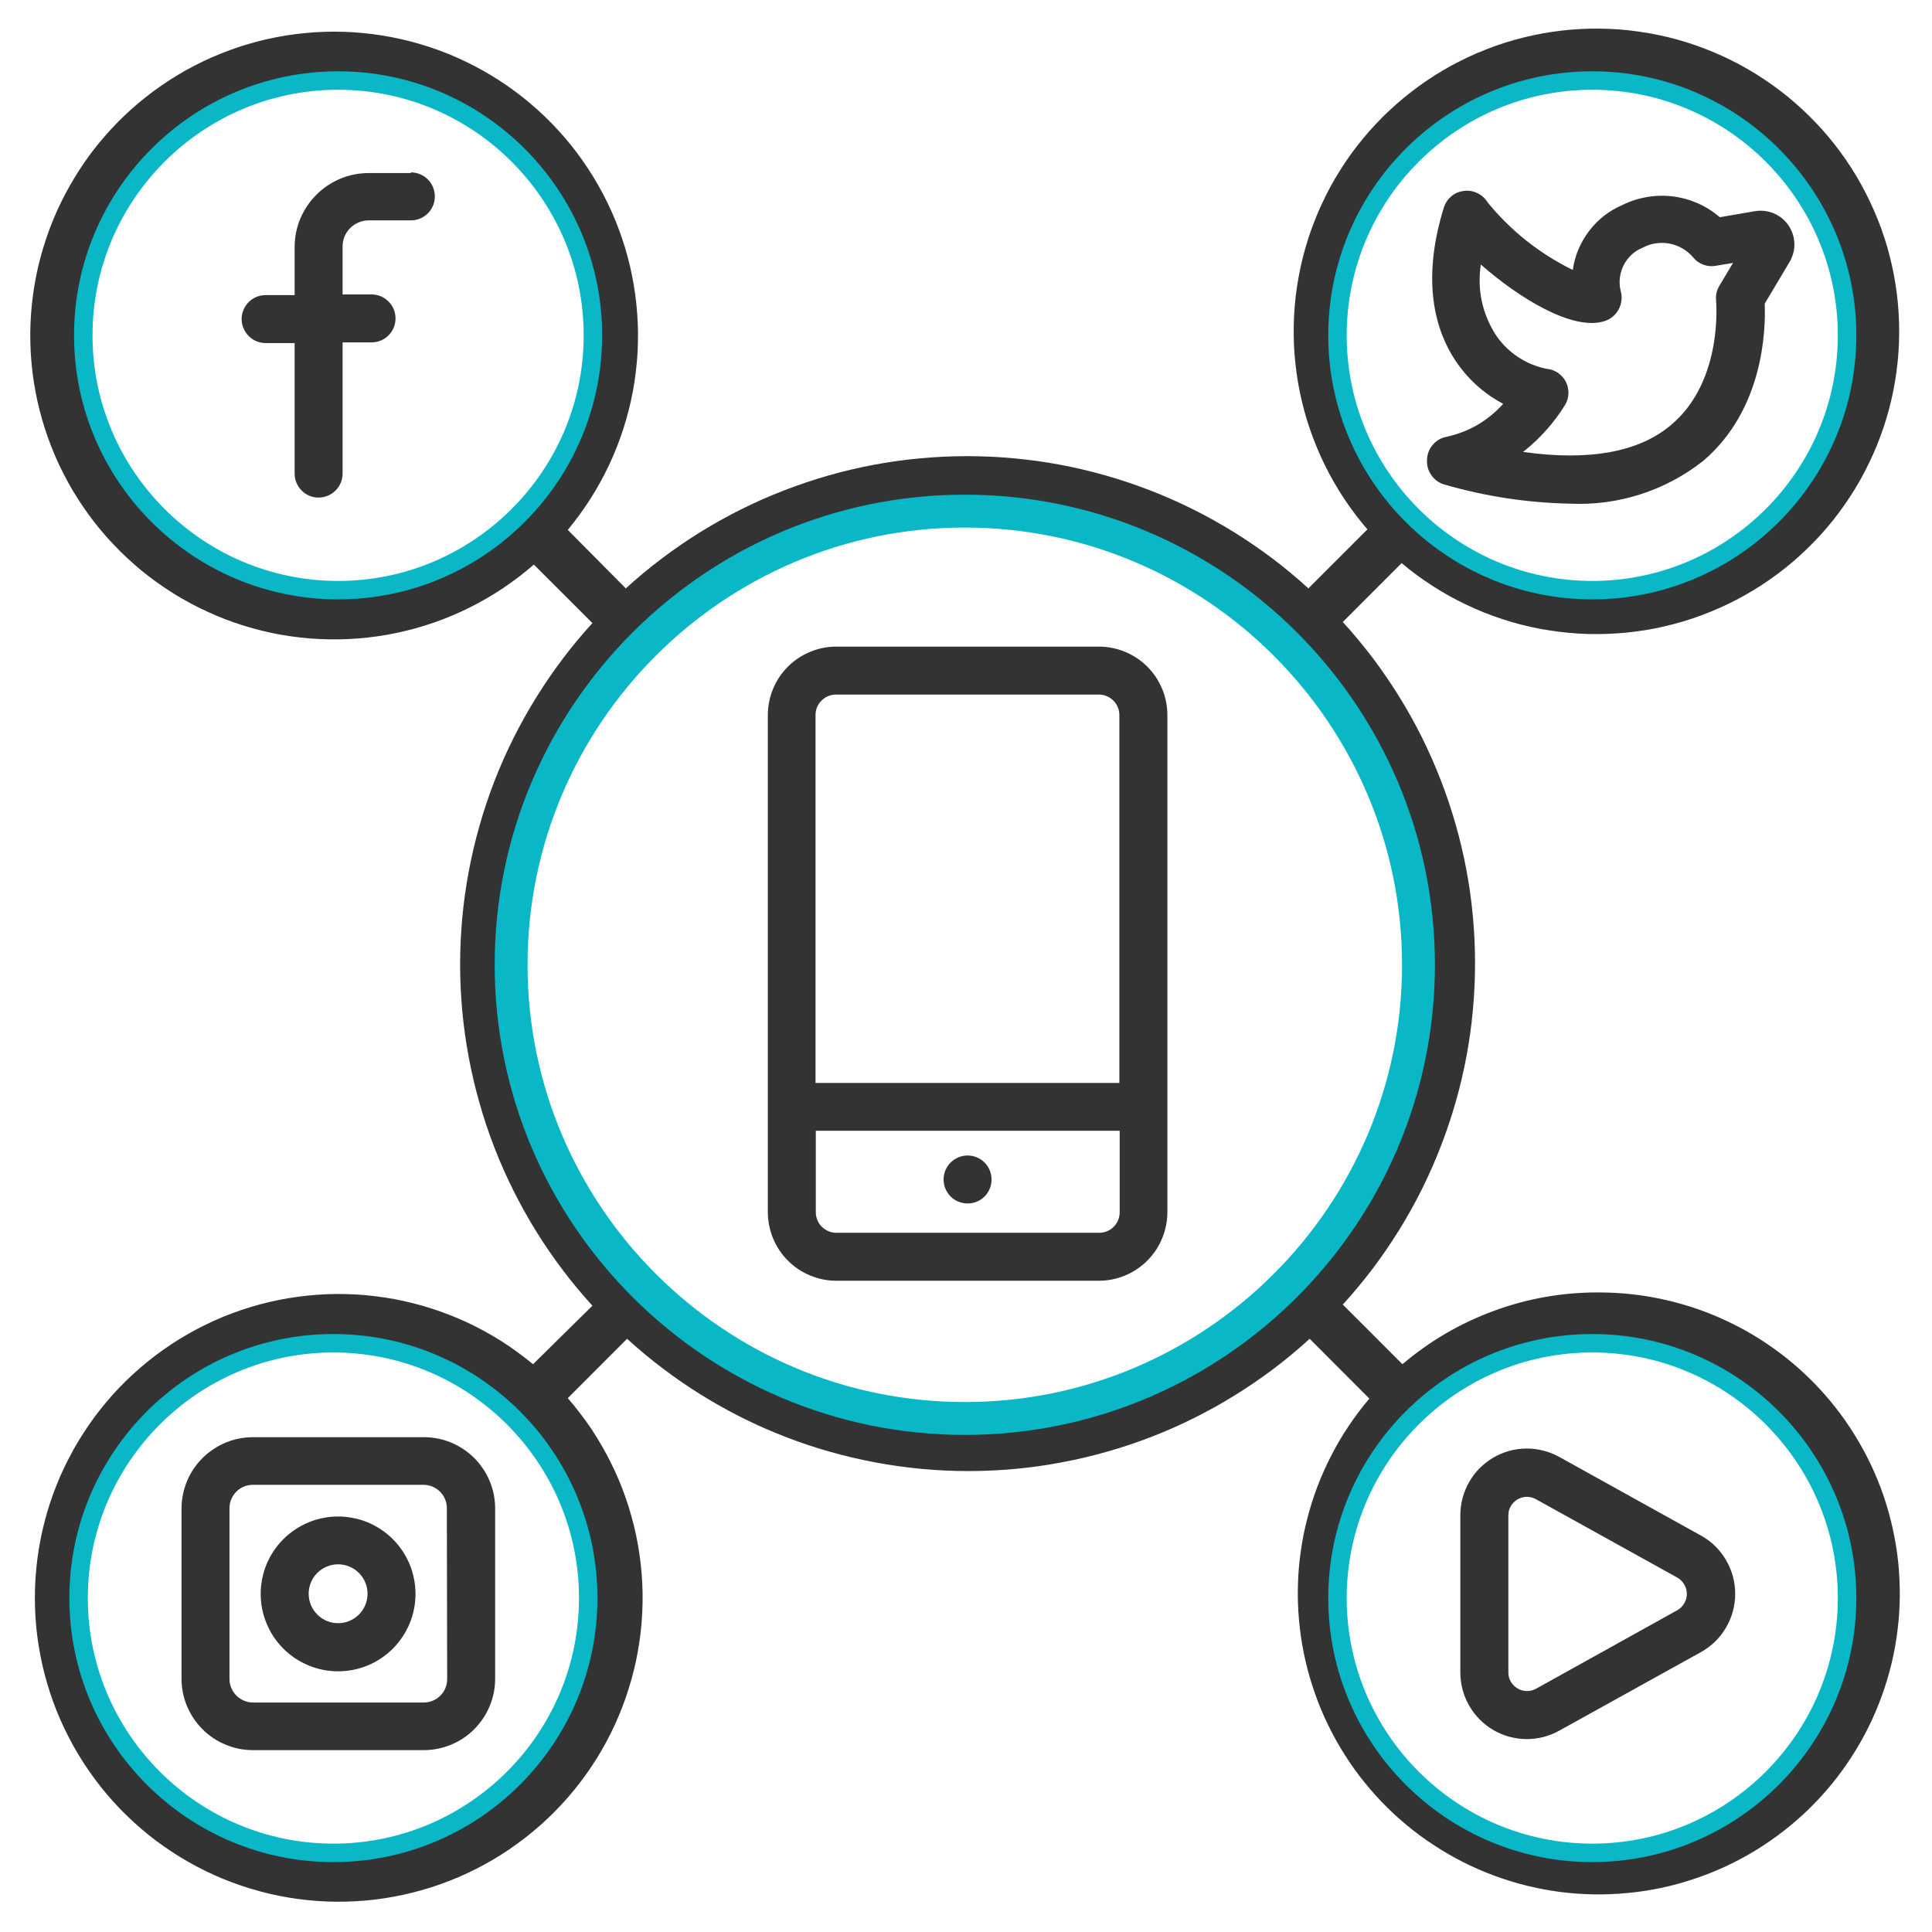
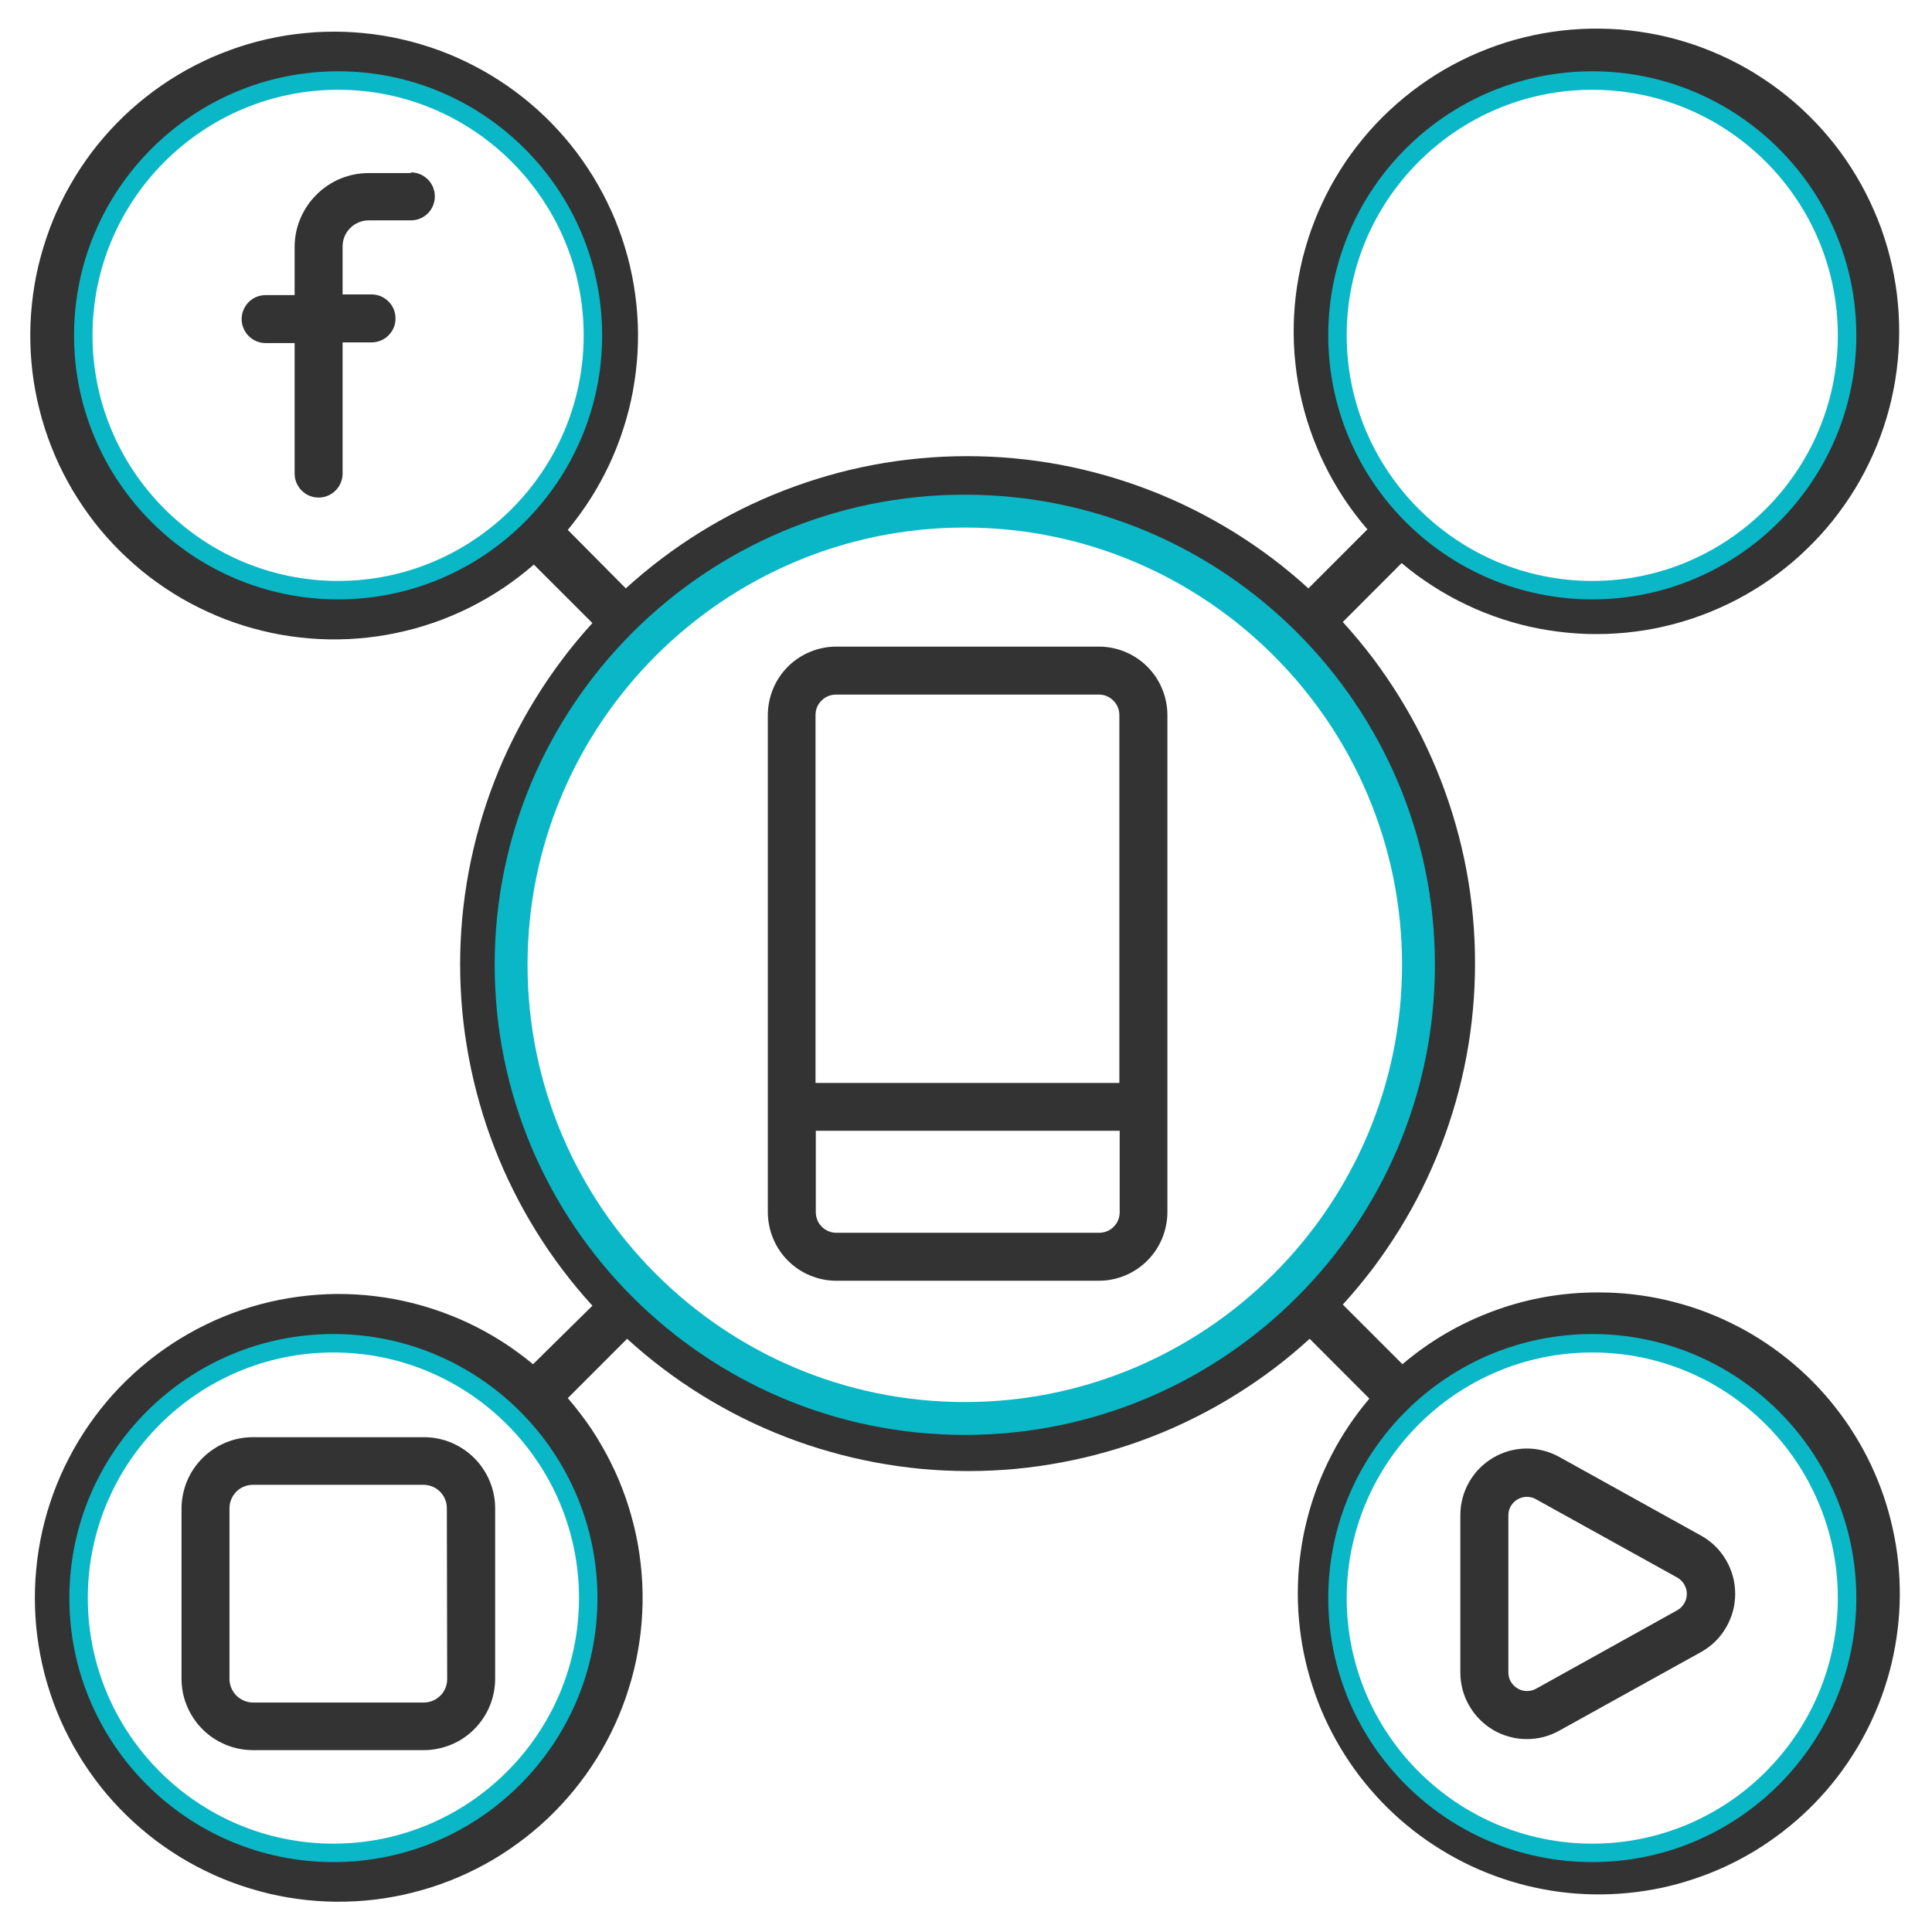
<svg xmlns="http://www.w3.org/2000/svg" width="150" zoomAndPan="magnify" viewBox="0 0 112.5 112.5" height="150" preserveAspectRatio="xMidYMid meet" version="1.0">
  <defs>
    <clipPath id="ebe6feca2d">
      <path d="M 28.805 28.805 L 83.555 28.805 L 83.555 83.555 L 28.805 83.555 Z M 28.805 28.805 " clip-rule="nonzero" />
    </clipPath>
    <clipPath id="e64fada8c5">
      <path d="M 4.312 4.152 L 35.062 4.152 L 35.062 34.902 L 4.312 34.902 Z M 4.312 4.152 " clip-rule="nonzero" />
    </clipPath>
    <clipPath id="d09e30ef32">
      <path d="M 77.344 4.152 L 108.094 4.152 L 108.094 34.902 L 77.344 34.902 Z M 77.344 4.152 " clip-rule="nonzero" />
    </clipPath>
    <clipPath id="b49926e751">
      <path d="M 77.344 77.68 L 108.094 77.68 L 108.094 108.43 L 77.344 108.43 Z M 77.344 77.68 " clip-rule="nonzero" />
    </clipPath>
    <clipPath id="4ed1289e12">
      <path d="M 4.039 77.68 L 34.789 77.68 L 34.789 108.43 L 4.039 108.43 Z M 4.039 77.68 " clip-rule="nonzero" />
    </clipPath>
  </defs>
  <path fill="#333333" d="M 93.035 75.258 C 90.953 75.258 88.934 75.613 86.977 76.336 C 85.023 77.055 83.25 78.09 81.664 79.438 L 78.191 75.965 C 78.805 75.293 79.383 74.594 79.934 73.871 C 80.48 73.145 80.992 72.395 81.473 71.621 C 81.953 70.848 82.395 70.055 82.801 69.242 C 83.203 68.426 83.57 67.598 83.898 66.75 C 84.227 65.902 84.516 65.039 84.766 64.164 C 85.016 63.289 85.223 62.406 85.391 61.512 C 85.559 60.617 85.684 59.719 85.766 58.812 C 85.852 57.91 85.891 57 85.891 56.09 C 85.891 55.184 85.852 54.273 85.766 53.371 C 85.684 52.465 85.559 51.566 85.391 50.672 C 85.223 49.777 85.016 48.895 84.766 48.02 C 84.516 47.145 84.227 46.281 83.898 45.434 C 83.57 44.586 83.203 43.758 82.801 42.941 C 82.395 42.129 81.953 41.336 81.473 40.562 C 80.992 39.789 80.48 39.039 79.934 38.312 C 79.383 37.59 78.805 36.891 78.191 36.219 L 81.617 32.789 C 81.906 33.031 82.199 33.266 82.5 33.488 C 82.805 33.707 83.113 33.922 83.43 34.125 C 83.742 34.328 84.066 34.52 84.395 34.703 C 84.719 34.883 85.055 35.055 85.391 35.215 C 85.73 35.379 86.074 35.527 86.422 35.668 C 86.77 35.805 87.125 35.934 87.48 36.051 C 87.836 36.168 88.195 36.273 88.559 36.367 C 88.922 36.461 89.289 36.543 89.656 36.613 C 90.023 36.68 90.395 36.738 90.766 36.785 C 91.141 36.832 91.512 36.867 91.887 36.891 C 92.262 36.914 92.637 36.926 93.012 36.922 C 93.387 36.922 93.762 36.91 94.133 36.883 C 94.508 36.859 94.883 36.824 95.254 36.773 C 95.625 36.727 95.996 36.664 96.363 36.594 C 96.73 36.52 97.098 36.438 97.461 36.34 C 97.82 36.246 98.18 36.137 98.535 36.02 C 98.891 35.898 99.242 35.77 99.59 35.629 C 99.938 35.488 100.281 35.336 100.621 35.172 C 100.957 35.012 101.289 34.836 101.617 34.652 C 101.941 34.469 102.262 34.273 102.578 34.07 C 102.891 33.863 103.199 33.652 103.5 33.426 C 103.801 33.203 104.094 32.969 104.379 32.727 C 104.664 32.484 104.941 32.23 105.211 31.969 C 105.48 31.711 105.742 31.441 105.996 31.164 C 106.25 30.887 106.492 30.602 106.727 30.309 C 106.961 30.016 107.184 29.715 107.398 29.41 C 107.613 29.102 107.82 28.789 108.016 28.469 C 108.211 28.148 108.395 27.82 108.57 27.488 C 108.742 27.156 108.906 26.82 109.059 26.477 C 109.215 26.133 109.355 25.789 109.484 25.438 C 109.617 25.086 109.734 24.73 109.844 24.371 C 109.953 24.012 110.047 23.648 110.133 23.285 C 110.219 22.918 110.289 22.551 110.352 22.18 C 110.414 21.812 110.461 21.438 110.5 21.066 C 110.539 20.691 110.562 20.32 110.578 19.945 C 110.59 19.57 110.594 19.195 110.582 18.82 C 110.574 18.445 110.551 18.07 110.516 17.695 C 110.484 17.324 110.438 16.953 110.379 16.582 C 110.32 16.211 110.254 15.844 110.172 15.477 C 110.09 15.109 109.996 14.746 109.895 14.387 C 109.789 14.027 109.672 13.672 109.547 13.316 C 109.418 12.965 109.281 12.617 109.129 12.273 C 108.98 11.93 108.82 11.59 108.648 11.254 C 108.48 10.922 108.297 10.594 108.105 10.273 C 107.914 9.949 107.711 9.633 107.5 9.324 C 107.289 9.016 107.066 8.715 106.836 8.418 C 106.602 8.121 106.363 7.836 106.113 7.555 C 105.863 7.277 105.605 7.004 105.336 6.742 C 105.07 6.477 104.797 6.223 104.512 5.977 C 104.23 5.73 103.938 5.496 103.641 5.27 C 103.34 5.039 103.035 4.824 102.723 4.617 C 102.41 4.406 102.094 4.211 101.77 4.023 C 101.445 3.836 101.113 3.66 100.777 3.492 C 100.441 3.328 100.102 3.172 99.754 3.027 C 99.406 2.883 99.059 2.75 98.703 2.625 C 98.348 2.504 97.988 2.395 97.629 2.293 C 97.266 2.195 96.902 2.105 96.535 2.031 C 96.168 1.957 95.797 1.891 95.426 1.84 C 95.055 1.785 94.684 1.746 94.309 1.715 C 93.934 1.688 93.562 1.672 93.188 1.668 C 92.812 1.66 92.438 1.668 92.062 1.688 C 91.688 1.707 91.312 1.738 90.941 1.781 C 90.57 1.824 90.199 1.879 89.828 1.945 C 89.461 2.012 89.094 2.09 88.73 2.18 C 88.363 2.27 88.004 2.371 87.648 2.484 C 87.289 2.598 86.938 2.723 86.586 2.859 C 86.234 2.992 85.891 3.141 85.551 3.297 C 85.211 3.457 84.875 3.625 84.547 3.801 C 84.215 3.98 83.895 4.172 83.574 4.371 C 83.258 4.57 82.949 4.781 82.645 5 C 82.34 5.219 82.043 5.449 81.754 5.688 C 81.465 5.926 81.184 6.172 80.91 6.43 C 80.633 6.684 80.371 6.949 80.113 7.223 C 79.855 7.496 79.609 7.777 79.371 8.066 C 79.129 8.355 78.902 8.652 78.68 8.957 C 78.461 9.258 78.25 9.57 78.051 9.887 C 77.852 10.203 77.66 10.527 77.48 10.855 C 77.301 11.188 77.133 11.52 76.977 11.859 C 76.816 12.199 76.668 12.547 76.535 12.895 C 76.398 13.242 76.273 13.598 76.16 13.953 C 76.047 14.312 75.945 14.672 75.852 15.035 C 75.762 15.402 75.684 15.766 75.617 16.137 C 75.551 16.504 75.492 16.875 75.449 17.25 C 75.406 17.621 75.375 17.992 75.355 18.367 C 75.336 18.742 75.328 19.117 75.332 19.492 C 75.336 19.867 75.352 20.242 75.379 20.617 C 75.41 20.988 75.449 21.363 75.5 21.734 C 75.551 22.105 75.617 22.477 75.691 22.844 C 75.766 23.211 75.855 23.574 75.953 23.938 C 76.051 24.297 76.16 24.656 76.285 25.012 C 76.406 25.367 76.539 25.715 76.684 26.062 C 76.824 26.41 76.98 26.75 77.148 27.086 C 77.312 27.422 77.488 27.754 77.676 28.078 C 77.863 28.402 78.059 28.723 78.266 29.035 C 78.473 29.348 78.691 29.652 78.918 29.953 C 79.145 30.25 79.379 30.543 79.625 30.824 L 76.188 34.262 C 75.516 33.648 74.82 33.07 74.094 32.52 C 73.367 31.973 72.617 31.461 71.844 30.98 C 71.07 30.504 70.277 30.059 69.465 29.656 C 68.652 29.25 67.82 28.883 66.973 28.555 C 66.125 28.227 65.262 27.938 64.387 27.688 C 63.516 27.438 62.629 27.23 61.734 27.062 C 60.844 26.895 59.941 26.77 59.039 26.688 C 58.133 26.602 57.223 26.562 56.316 26.562 C 55.406 26.562 54.5 26.602 53.594 26.688 C 52.688 26.77 51.789 26.895 50.895 27.062 C 50 27.23 49.117 27.438 48.242 27.688 C 47.367 27.938 46.508 28.227 45.66 28.555 C 44.809 28.883 43.98 29.25 43.164 29.656 C 42.352 30.059 41.559 30.504 40.785 30.98 C 40.012 31.461 39.262 31.973 38.539 32.52 C 37.812 33.07 37.113 33.648 36.441 34.262 L 33.062 30.855 C 33.301 30.562 33.531 30.27 33.754 29.965 C 33.977 29.66 34.188 29.348 34.391 29.031 C 34.59 28.715 34.785 28.391 34.965 28.059 C 35.145 27.73 35.316 27.395 35.477 27.055 C 35.637 26.715 35.785 26.367 35.922 26.02 C 36.059 25.668 36.188 25.312 36.301 24.953 C 36.418 24.598 36.52 24.234 36.613 23.871 C 36.707 23.504 36.785 23.137 36.855 22.77 C 36.922 22.398 36.98 22.027 37.023 21.652 C 37.07 21.277 37.102 20.902 37.125 20.527 C 37.145 20.152 37.152 19.777 37.152 19.398 C 37.148 19.023 37.133 18.648 37.105 18.273 C 37.078 17.898 37.039 17.523 36.988 17.148 C 36.938 16.777 36.875 16.406 36.801 16.039 C 36.727 15.668 36.641 15.301 36.543 14.938 C 36.445 14.574 36.336 14.215 36.215 13.859 C 36.094 13.504 35.961 13.152 35.82 12.801 C 35.676 12.453 35.523 12.113 35.355 11.773 C 35.191 11.434 35.016 11.102 34.828 10.777 C 34.645 10.449 34.445 10.129 34.238 9.812 C 34.031 9.5 33.816 9.191 33.59 8.891 C 33.363 8.59 33.129 8.297 32.883 8.012 C 32.637 7.727 32.383 7.449 32.121 7.18 C 31.859 6.91 31.586 6.648 31.309 6.398 C 31.027 6.145 30.738 5.902 30.445 5.668 C 30.148 5.434 29.848 5.211 29.539 4.996 C 29.23 4.781 28.914 4.578 28.59 4.383 C 28.27 4.191 27.941 4.004 27.605 3.832 C 27.273 3.66 26.934 3.496 26.59 3.344 C 26.246 3.191 25.895 3.051 25.543 2.922 C 25.188 2.793 24.832 2.676 24.473 2.57 C 24.109 2.461 23.746 2.367 23.379 2.285 C 23.012 2.199 22.645 2.129 22.27 2.07 C 21.898 2.008 21.527 1.961 21.152 1.926 C 20.777 1.891 20.402 1.863 20.027 1.852 C 19.648 1.84 19.273 1.84 18.898 1.852 C 18.52 1.863 18.145 1.887 17.77 1.926 C 17.398 1.961 17.023 2.008 16.652 2.066 C 16.281 2.129 15.91 2.199 15.543 2.281 C 15.176 2.363 14.812 2.461 14.453 2.566 C 14.09 2.672 13.734 2.789 13.379 2.922 C 13.027 3.051 12.68 3.191 12.332 3.34 C 11.988 3.492 11.648 3.656 11.316 3.828 C 10.98 4 10.652 4.184 10.332 4.379 C 10.008 4.574 9.691 4.777 9.383 4.992 C 9.074 5.207 8.77 5.43 8.477 5.664 C 8.18 5.898 7.895 6.141 7.613 6.391 C 7.336 6.645 7.062 6.902 6.801 7.172 C 6.539 7.441 6.281 7.719 6.039 8.004 C 5.793 8.289 5.555 8.582 5.328 8.883 C 5.102 9.184 4.887 9.492 4.68 9.805 C 4.473 10.121 4.277 10.441 4.09 10.77 C 3.902 11.094 3.727 11.426 3.562 11.766 C 3.395 12.102 3.242 12.445 3.098 12.793 C 2.953 13.141 2.824 13.496 2.703 13.852 C 2.582 14.207 2.473 14.566 2.375 14.93 C 2.273 15.293 2.188 15.66 2.113 16.027 C 2.039 16.398 1.977 16.77 1.926 17.141 C 1.875 17.516 1.836 17.887 1.809 18.262 C 1.781 18.641 1.766 19.016 1.762 19.391 C 1.762 19.766 1.77 20.145 1.789 20.52 C 1.812 20.895 1.844 21.27 1.887 21.645 C 1.934 22.016 1.988 22.391 2.059 22.758 C 2.125 23.129 2.207 23.496 2.301 23.863 C 2.391 24.227 2.496 24.59 2.609 24.945 C 2.723 25.305 2.852 25.66 2.988 26.008 C 3.125 26.359 3.273 26.703 3.434 27.047 C 3.594 27.387 3.766 27.723 3.945 28.051 C 4.125 28.383 4.316 28.707 4.52 29.023 C 4.723 29.34 4.934 29.652 5.156 29.957 C 5.375 30.262 5.605 30.559 5.848 30.848 C 6.09 31.137 6.336 31.418 6.598 31.691 C 6.855 31.965 7.121 32.23 7.398 32.484 C 7.672 32.742 7.957 32.988 8.246 33.23 C 8.539 33.469 8.836 33.695 9.141 33.914 C 9.449 34.133 9.762 34.344 10.078 34.543 C 10.398 34.742 10.723 34.934 11.055 35.109 C 11.387 35.289 11.723 35.457 12.066 35.613 C 12.406 35.773 12.754 35.918 13.105 36.055 C 13.457 36.188 13.812 36.312 14.172 36.426 C 14.531 36.535 14.891 36.637 15.258 36.727 C 15.621 36.816 15.992 36.895 16.363 36.961 C 16.73 37.027 17.105 37.078 17.477 37.121 C 17.852 37.164 18.227 37.195 18.602 37.211 C 18.98 37.23 19.355 37.238 19.73 37.23 C 20.109 37.227 20.484 37.207 20.859 37.176 C 21.234 37.148 21.609 37.105 21.98 37.051 C 22.352 37 22.723 36.934 23.09 36.855 C 23.461 36.777 23.824 36.688 24.188 36.59 C 24.551 36.488 24.91 36.375 25.266 36.254 C 25.621 36.129 25.973 35.996 26.32 35.848 C 26.664 35.703 27.008 35.547 27.344 35.379 C 27.68 35.211 28.012 35.031 28.336 34.844 C 28.664 34.652 28.984 34.453 29.297 34.246 C 29.609 34.035 29.914 33.816 30.211 33.59 C 30.512 33.359 30.805 33.121 31.086 32.875 L 34.496 36.281 C 33.883 36.953 33.301 37.652 32.754 38.379 C 32.207 39.105 31.691 39.855 31.215 40.629 C 30.734 41.398 30.293 42.195 29.887 43.008 C 29.48 43.82 29.113 44.652 28.785 45.5 C 28.457 46.348 28.168 47.211 27.922 48.082 C 27.672 48.957 27.465 49.844 27.297 50.734 C 27.129 51.629 27.004 52.531 26.918 53.434 C 26.836 54.34 26.793 55.246 26.793 56.156 C 26.793 57.066 26.836 57.973 26.918 58.879 C 27.004 59.785 27.129 60.684 27.297 61.578 C 27.465 62.473 27.672 63.355 27.922 64.23 C 28.168 65.105 28.457 65.965 28.785 66.812 C 29.113 67.66 29.48 68.492 29.887 69.305 C 30.293 70.121 30.734 70.914 31.215 71.688 C 31.691 72.461 32.207 73.211 32.754 73.934 C 33.301 74.66 33.883 75.359 34.496 76.031 L 31.039 79.438 C 30.75 79.199 30.453 78.969 30.148 78.746 C 29.848 78.523 29.535 78.312 29.219 78.109 C 28.898 77.91 28.574 77.715 28.246 77.535 C 27.918 77.355 27.582 77.184 27.242 77.023 C 26.898 76.863 26.555 76.715 26.203 76.578 C 25.855 76.441 25.5 76.312 25.141 76.199 C 24.781 76.082 24.422 75.98 24.055 75.887 C 23.691 75.793 23.324 75.715 22.953 75.645 C 22.586 75.578 22.211 75.52 21.84 75.477 C 21.465 75.43 21.09 75.398 20.715 75.375 C 20.34 75.355 19.961 75.348 19.586 75.348 C 19.211 75.352 18.836 75.367 18.457 75.395 C 18.082 75.422 17.711 75.461 17.336 75.512 C 16.965 75.562 16.594 75.625 16.223 75.699 C 15.855 75.773 15.488 75.859 15.125 75.957 C 14.762 76.055 14.402 76.164 14.047 76.285 C 13.688 76.406 13.336 76.539 12.988 76.68 C 12.641 76.824 12.297 76.977 11.961 77.145 C 11.621 77.309 11.289 77.484 10.961 77.672 C 10.637 77.855 10.312 78.055 10 78.262 C 9.684 78.469 9.379 78.684 9.078 78.91 C 8.777 79.137 8.484 79.371 8.199 79.617 C 7.914 79.863 7.637 80.117 7.367 80.379 C 7.098 80.641 6.836 80.914 6.582 81.191 C 6.332 81.473 6.09 81.758 5.855 82.055 C 5.621 82.352 5.398 82.652 5.184 82.961 C 4.969 83.27 4.766 83.586 4.57 83.91 C 4.375 84.23 4.191 84.559 4.02 84.895 C 3.844 85.227 3.684 85.566 3.531 85.91 C 3.379 86.254 3.238 86.605 3.109 86.957 C 2.98 87.312 2.863 87.668 2.754 88.027 C 2.648 88.391 2.555 88.754 2.469 89.121 C 2.387 89.488 2.316 89.855 2.254 90.23 C 2.195 90.602 2.148 90.973 2.113 91.348 C 2.074 91.723 2.051 92.098 2.039 92.473 C 2.027 92.852 2.027 93.227 2.039 93.602 C 2.051 93.98 2.074 94.355 2.109 94.73 C 2.145 95.102 2.195 95.477 2.254 95.848 C 2.312 96.219 2.387 96.59 2.469 96.957 C 2.551 97.324 2.645 97.688 2.754 98.047 C 2.859 98.41 2.977 98.766 3.105 99.121 C 3.234 99.473 3.375 99.82 3.527 100.168 C 3.68 100.512 3.84 100.852 4.016 101.184 C 4.188 101.52 4.371 101.848 4.566 102.168 C 4.758 102.492 4.965 102.809 5.18 103.117 C 5.391 103.426 5.617 103.73 5.848 104.023 C 6.082 104.32 6.324 104.605 6.578 104.887 C 6.828 105.164 7.09 105.438 7.359 105.699 C 7.629 105.961 7.906 106.219 8.191 106.461 C 8.477 106.707 8.77 106.945 9.07 107.172 C 9.371 107.398 9.68 107.613 9.992 107.82 C 10.305 108.027 10.629 108.223 10.953 108.41 C 11.281 108.598 11.613 108.773 11.953 108.938 C 12.289 109.105 12.633 109.258 12.98 109.402 C 13.328 109.547 13.68 109.676 14.035 109.797 C 14.395 109.918 14.754 110.027 15.117 110.125 C 15.48 110.227 15.848 110.312 16.215 110.387 C 16.582 110.461 16.953 110.523 17.328 110.574 C 17.699 110.625 18.074 110.664 18.449 110.691 C 18.824 110.719 19.199 110.734 19.578 110.738 C 19.953 110.738 20.328 110.73 20.707 110.711 C 21.082 110.688 21.457 110.656 21.828 110.613 C 22.203 110.566 22.574 110.512 22.945 110.441 C 23.316 110.375 23.684 110.293 24.047 110.199 C 24.414 110.109 24.773 110.004 25.133 109.891 C 25.492 109.777 25.844 109.648 26.195 109.512 C 26.547 109.375 26.891 109.227 27.23 109.066 C 27.574 108.906 27.91 108.734 28.238 108.555 C 28.566 108.375 28.891 108.184 29.211 107.98 C 29.527 107.777 29.84 107.566 30.141 107.344 C 30.445 107.125 30.742 106.895 31.031 106.652 C 31.324 106.41 31.605 106.164 31.879 105.902 C 32.152 105.645 32.414 105.379 32.672 105.102 C 32.93 104.828 33.176 104.543 33.414 104.254 C 33.652 103.961 33.883 103.664 34.102 103.359 C 34.32 103.051 34.531 102.738 34.73 102.422 C 34.93 102.102 35.117 101.777 35.297 101.445 C 35.477 101.113 35.645 100.777 35.801 100.434 C 35.957 100.094 36.105 99.746 36.238 99.395 C 36.375 99.043 36.5 98.688 36.609 98.328 C 36.723 97.969 36.824 97.609 36.914 97.242 C 37.004 96.879 37.082 96.508 37.145 96.137 C 37.211 95.77 37.266 95.395 37.309 95.023 C 37.352 94.648 37.379 94.273 37.398 93.898 C 37.418 93.52 37.422 93.145 37.418 92.77 C 37.41 92.391 37.395 92.016 37.363 91.641 C 37.332 91.266 37.293 90.891 37.238 90.52 C 37.184 90.148 37.121 89.777 37.043 89.41 C 36.965 89.039 36.875 88.676 36.773 88.312 C 36.676 87.949 36.562 87.59 36.438 87.234 C 36.316 86.879 36.18 86.527 36.035 86.18 C 35.891 85.836 35.73 85.492 35.562 85.156 C 35.395 84.82 35.219 84.488 35.027 84.164 C 34.84 83.836 34.641 83.516 34.434 83.203 C 34.223 82.891 34.004 82.586 33.773 82.289 C 33.547 81.988 33.309 81.695 33.062 81.414 L 36.516 77.957 C 37.188 78.57 37.887 79.152 38.613 79.699 C 39.336 80.246 40.086 80.762 40.859 81.238 C 41.633 81.719 42.426 82.16 43.238 82.566 C 44.055 82.973 44.887 83.34 45.734 83.668 C 46.582 83.996 47.441 84.285 48.316 84.531 C 49.191 84.781 50.074 84.988 50.969 85.156 C 51.863 85.324 52.762 85.449 53.668 85.535 C 54.574 85.617 55.48 85.66 56.391 85.66 C 57.301 85.66 58.207 85.617 59.113 85.535 C 60.016 85.449 60.918 85.324 61.809 85.156 C 62.703 84.988 63.59 84.781 64.465 84.531 C 65.336 84.285 66.199 83.996 67.047 83.668 C 67.895 83.34 68.727 82.973 69.539 82.566 C 70.352 82.16 71.148 81.719 71.918 81.238 C 72.691 80.762 73.441 80.246 74.168 79.699 C 74.895 79.152 75.59 78.57 76.262 77.957 L 79.738 81.441 C 79.309 81.945 78.914 82.469 78.543 83.02 C 78.176 83.566 77.84 84.133 77.539 84.719 C 77.234 85.305 76.965 85.906 76.727 86.523 C 76.492 87.141 76.293 87.766 76.129 88.406 C 75.961 89.047 75.832 89.691 75.742 90.348 C 75.648 91 75.594 91.656 75.578 92.316 C 75.559 92.977 75.578 93.633 75.637 94.293 C 75.695 94.949 75.785 95.602 75.918 96.25 C 76.047 96.895 76.215 97.535 76.418 98.16 C 76.621 98.789 76.855 99.406 77.129 100.008 C 77.402 100.609 77.707 101.191 78.043 101.758 C 78.383 102.324 78.75 102.871 79.148 103.398 C 79.551 103.922 79.977 104.422 80.434 104.902 C 80.891 105.379 81.371 105.828 81.879 106.25 C 82.387 106.672 82.914 107.066 83.469 107.426 C 84.02 107.789 84.59 108.121 85.176 108.418 C 85.766 108.719 86.371 108.98 86.988 109.211 C 87.605 109.441 88.238 109.637 88.879 109.797 C 89.52 109.953 90.164 110.078 90.82 110.164 C 91.473 110.25 92.133 110.297 92.793 110.309 C 93.453 110.32 94.109 110.293 94.766 110.23 C 95.426 110.168 96.074 110.07 96.723 109.934 C 97.367 109.797 98.004 109.625 98.629 109.414 C 99.254 109.207 99.867 108.965 100.469 108.688 C 101.066 108.41 101.648 108.098 102.211 107.758 C 102.773 107.414 103.316 107.039 103.84 106.633 C 104.359 106.23 104.859 105.797 105.332 105.336 C 105.805 104.875 106.25 104.391 106.668 103.879 C 107.086 103.367 107.473 102.836 107.828 102.281 C 108.188 101.727 108.512 101.152 108.805 100.562 C 109.098 99.969 109.355 99.363 109.582 98.742 C 109.805 98.121 109.996 97.492 110.148 96.848 C 110.301 96.207 110.418 95.559 110.496 94.902 C 110.578 94.246 110.621 93.59 110.625 92.93 C 110.629 92.27 110.598 91.613 110.531 90.957 C 110.461 90.301 110.355 89.648 110.211 89.004 C 110.07 88.359 109.891 87.727 109.68 87.102 C 109.465 86.477 109.215 85.867 108.934 85.27 C 108.648 84.672 108.332 84.094 107.984 83.535 C 107.637 82.973 107.258 82.434 106.848 81.918 C 106.441 81.398 106.004 80.906 105.539 80.438 C 105.074 79.969 104.582 79.527 104.066 79.113 C 103.555 78.703 103.016 78.32 102.457 77.965 C 101.902 77.613 101.324 77.293 100.73 77.008 C 100.137 76.719 99.527 76.465 98.906 76.246 C 98.281 76.027 97.648 75.848 97.004 75.699 C 96.363 75.551 95.711 75.441 95.055 75.367 C 94.402 75.293 93.742 75.258 93.082 75.258 Z M 93.035 4.75 C 94.004 4.75 94.965 4.844 95.918 5.031 C 96.867 5.219 97.789 5.5 98.688 5.871 C 99.582 6.242 100.434 6.695 101.238 7.234 C 102.047 7.77 102.793 8.383 103.477 9.066 C 104.164 9.754 104.777 10.496 105.316 11.305 C 105.852 12.109 106.309 12.961 106.68 13.855 C 107.051 14.75 107.332 15.672 107.52 16.625 C 107.711 17.574 107.805 18.535 107.805 19.504 C 107.809 20.473 107.711 21.434 107.523 22.383 C 107.336 23.336 107.055 24.258 106.684 25.156 C 106.312 26.051 105.859 26.902 105.32 27.707 C 104.781 28.512 104.172 29.258 103.484 29.945 C 102.801 30.629 102.055 31.242 101.25 31.781 C 100.445 32.32 99.594 32.773 98.699 33.145 C 97.801 33.52 96.879 33.797 95.93 33.988 C 94.977 34.176 94.02 34.27 93.047 34.273 C 92.078 34.273 91.117 34.176 90.168 33.988 C 89.219 33.801 88.293 33.52 87.398 33.148 C 86.504 32.777 85.652 32.324 84.848 31.785 C 84.039 31.246 83.293 30.633 82.609 29.949 C 81.922 29.266 81.312 28.52 80.773 27.711 C 80.234 26.906 79.777 26.055 79.41 25.16 C 79.039 24.266 78.758 23.34 78.566 22.391 C 78.379 21.441 78.285 20.48 78.285 19.512 C 78.285 18.543 78.379 17.582 78.57 16.633 C 78.758 15.684 79.039 14.762 79.41 13.867 C 79.781 12.969 80.234 12.121 80.773 11.316 C 81.312 10.508 81.922 9.766 82.605 9.078 C 83.293 8.395 84.035 7.781 84.844 7.242 C 85.648 6.703 86.496 6.25 87.391 5.879 C 88.285 5.508 89.207 5.227 90.16 5.035 C 91.109 4.848 92.066 4.75 93.035 4.75 Z M 4.938 19.512 C 4.934 18.543 5.027 17.582 5.219 16.629 C 5.406 15.68 5.688 14.758 6.055 13.859 C 6.426 12.965 6.883 12.113 7.418 11.309 C 7.957 10.5 8.57 9.754 9.254 9.07 C 9.938 8.383 10.684 7.77 11.488 7.23 C 12.297 6.691 13.145 6.238 14.043 5.867 C 14.938 5.496 15.859 5.215 16.812 5.023 C 17.762 4.836 18.723 4.742 19.691 4.742 C 20.66 4.738 21.621 4.836 22.57 5.023 C 23.523 5.211 24.445 5.492 25.34 5.863 C 26.234 6.234 27.086 6.688 27.895 7.227 C 28.699 7.762 29.445 8.375 30.133 9.059 C 30.816 9.746 31.43 10.492 31.969 11.297 C 32.508 12.102 32.961 12.953 33.332 13.848 C 33.703 14.746 33.984 15.668 34.172 16.617 C 34.363 17.57 34.457 18.527 34.457 19.5 C 34.457 20.469 34.363 21.426 34.176 22.379 C 33.984 23.328 33.707 24.254 33.336 25.148 C 32.965 26.043 32.508 26.895 31.973 27.699 C 31.434 28.508 30.82 29.254 30.137 29.938 C 29.449 30.625 28.703 31.234 27.898 31.773 C 27.094 32.312 26.242 32.766 25.348 33.137 C 24.449 33.508 23.527 33.789 22.578 33.977 C 21.625 34.168 20.668 34.262 19.695 34.262 C 18.727 34.262 17.77 34.164 16.82 33.977 C 15.871 33.785 14.949 33.504 14.055 33.133 C 13.16 32.762 12.309 32.309 11.504 31.77 C 10.699 31.234 9.953 30.621 9.27 29.938 C 8.582 29.254 7.973 28.508 7.434 27.703 C 6.895 26.898 6.438 26.047 6.066 25.152 C 5.695 24.258 5.414 23.336 5.223 22.387 C 5.035 21.438 4.938 20.48 4.938 19.512 Z M 19.695 107.562 C 18.727 107.566 17.766 107.473 16.816 107.281 C 15.867 107.094 14.941 106.812 14.047 106.445 C 13.152 106.074 12.301 105.617 11.492 105.082 C 10.688 104.543 9.941 103.93 9.254 103.246 C 8.57 102.562 7.957 101.816 7.418 101.012 C 6.879 100.203 6.426 99.355 6.055 98.457 C 5.68 97.562 5.402 96.641 5.211 95.688 C 5.023 94.738 4.926 93.777 4.926 92.809 C 4.926 91.84 5.02 90.879 5.211 89.93 C 5.398 88.977 5.676 88.055 6.047 87.16 C 6.418 86.266 6.875 85.414 7.41 84.605 C 7.949 83.801 8.562 83.055 9.246 82.367 C 9.934 81.684 10.676 81.07 11.484 80.531 C 12.289 79.992 13.141 79.539 14.035 79.168 C 14.93 78.797 15.855 78.516 16.805 78.328 C 17.754 78.137 18.715 78.043 19.684 78.043 C 20.652 78.043 21.613 78.137 22.566 78.324 C 23.516 78.516 24.438 78.793 25.336 79.164 C 26.23 79.535 27.082 79.992 27.887 80.527 C 28.691 81.066 29.438 81.68 30.125 82.363 C 30.809 83.051 31.422 83.797 31.961 84.602 C 32.5 85.406 32.953 86.258 33.324 87.152 C 33.695 88.051 33.977 88.973 34.164 89.922 C 34.355 90.875 34.449 91.832 34.449 92.805 C 34.445 93.773 34.352 94.73 34.16 95.68 C 33.973 96.629 33.691 97.551 33.32 98.445 C 32.949 99.34 32.496 100.191 31.957 100.996 C 31.418 101.801 30.809 102.547 30.121 103.23 C 29.438 103.918 28.695 104.527 27.891 105.066 C 27.082 105.605 26.234 106.062 25.34 106.434 C 24.445 106.805 23.523 107.086 22.574 107.277 C 21.625 107.465 20.664 107.562 19.695 107.562 Z M 29.586 56.156 C 29.586 55.281 29.629 54.406 29.711 53.531 C 29.797 52.66 29.922 51.793 30.094 50.934 C 30.262 50.074 30.473 49.223 30.727 48.387 C 30.98 47.547 31.273 46.723 31.609 45.91 C 31.941 45.102 32.316 44.309 32.727 43.535 C 33.141 42.762 33.586 42.008 34.074 41.281 C 34.559 40.551 35.082 39.848 35.637 39.168 C 36.191 38.488 36.777 37.84 37.395 37.219 C 38.016 36.598 38.664 36.008 39.34 35.453 C 40.016 34.895 40.719 34.371 41.449 33.883 C 42.176 33.395 42.926 32.945 43.699 32.531 C 44.473 32.117 45.262 31.742 46.07 31.406 C 46.883 31.066 47.707 30.773 48.543 30.516 C 49.383 30.262 50.23 30.047 51.09 29.875 C 51.949 29.703 52.816 29.574 53.688 29.484 C 54.562 29.398 55.434 29.355 56.312 29.355 C 57.188 29.352 58.062 29.395 58.938 29.48 C 59.809 29.566 60.676 29.691 61.535 29.863 C 62.395 30.031 63.242 30.246 64.082 30.5 C 64.922 30.75 65.746 31.047 66.559 31.379 C 67.367 31.715 68.16 32.09 68.934 32.5 C 69.707 32.914 70.457 33.363 71.188 33.848 C 71.918 34.336 72.621 34.855 73.297 35.414 C 73.977 35.969 74.625 36.555 75.246 37.176 C 75.867 37.793 76.453 38.441 77.012 39.121 C 77.566 39.797 78.09 40.5 78.578 41.227 C 79.066 41.957 79.516 42.707 79.93 43.48 C 80.344 44.254 80.719 45.043 81.055 45.852 C 81.391 46.664 81.688 47.488 81.941 48.324 C 82.195 49.164 82.41 50.012 82.582 50.875 C 82.754 51.734 82.883 52.598 82.969 53.473 C 83.055 54.344 83.098 55.219 83.098 56.094 C 83.098 56.973 83.059 57.848 82.973 58.719 C 82.887 59.59 82.758 60.457 82.586 61.316 C 82.418 62.176 82.203 63.027 81.949 63.863 C 81.695 64.703 81.402 65.527 81.066 66.34 C 80.73 67.148 80.359 67.941 79.945 68.715 C 79.531 69.488 79.082 70.238 78.594 70.969 C 78.109 71.695 77.586 72.398 77.031 73.078 C 76.477 73.754 75.887 74.402 75.27 75.023 C 74.648 75.645 74 76.23 73.32 76.789 C 72.645 77.344 71.941 77.867 71.211 78.355 C 70.484 78.84 69.734 79.293 68.961 79.703 C 68.188 80.117 67.395 80.492 66.586 80.828 C 65.777 81.164 64.953 81.457 64.113 81.715 C 63.273 81.969 62.426 82.18 61.566 82.352 C 60.707 82.523 59.84 82.652 58.965 82.738 C 58.094 82.824 57.219 82.867 56.344 82.867 C 55.469 82.867 54.594 82.82 53.723 82.734 C 52.855 82.648 51.988 82.52 51.133 82.348 C 50.273 82.176 49.426 81.965 48.586 81.711 C 47.75 81.457 46.926 81.16 46.117 80.828 C 45.312 80.492 44.52 80.117 43.75 79.707 C 42.977 79.293 42.227 78.844 41.5 78.359 C 40.773 77.871 40.07 77.352 39.391 76.797 C 38.715 76.242 38.066 75.656 37.449 75.039 C 36.828 74.418 36.242 73.773 35.688 73.098 C 35.129 72.422 34.609 71.719 34.121 70.992 C 33.633 70.266 33.184 69.516 32.77 68.746 C 32.355 67.977 31.98 67.184 31.645 66.379 C 31.309 65.57 31.012 64.746 30.758 63.91 C 30.5 63.074 30.285 62.227 30.113 61.367 C 29.941 60.512 29.812 59.645 29.723 58.777 C 29.637 57.906 29.59 57.031 29.586 56.156 Z M 93.035 107.562 C 92.066 107.566 91.105 107.473 90.156 107.281 C 89.203 107.094 88.281 106.812 87.387 106.445 C 86.488 106.074 85.641 105.617 84.832 105.082 C 84.027 104.543 83.281 103.93 82.594 103.246 C 81.91 102.562 81.297 101.816 80.758 101.012 C 80.219 100.203 79.762 99.355 79.391 98.457 C 79.02 97.562 78.738 96.641 78.551 95.688 C 78.359 94.738 78.266 93.777 78.266 92.809 C 78.266 91.84 78.359 90.879 78.547 89.93 C 78.738 88.977 79.016 88.055 79.387 87.16 C 79.758 86.266 80.211 85.414 80.75 84.605 C 81.289 83.801 81.902 83.055 82.586 82.367 C 83.27 81.684 84.016 81.07 84.824 80.531 C 85.629 79.992 86.48 79.539 87.375 79.168 C 88.27 78.797 89.191 78.516 90.145 78.328 C 91.094 78.137 92.055 78.043 93.023 78.043 C 93.992 78.043 94.953 78.137 95.902 78.324 C 96.855 78.516 97.777 78.793 98.672 79.164 C 99.57 79.535 100.418 79.992 101.227 80.527 C 102.031 81.066 102.777 81.68 103.465 82.363 C 104.148 83.051 104.762 83.797 105.301 84.602 C 105.84 85.406 106.293 86.258 106.664 87.152 C 107.035 88.051 107.316 88.973 107.504 89.922 C 107.691 90.875 107.789 91.832 107.789 92.805 C 107.785 93.773 107.691 94.73 107.504 95.68 C 107.312 96.633 107.035 97.555 106.664 98.449 C 106.293 99.344 105.836 100.195 105.301 101 C 104.762 101.805 104.148 102.551 103.465 103.234 C 102.781 103.918 102.035 104.531 101.23 105.07 C 100.426 105.609 99.574 106.062 98.68 106.434 C 97.785 106.809 96.863 107.086 95.914 107.277 C 94.965 107.469 94.004 107.562 93.035 107.562 Z M 93.035 107.562 " fill-opacity="1" fill-rule="nonzero" />
  <path fill="#333333" d="M 63.988 37.652 L 48.695 37.652 C 48.434 37.652 48.176 37.676 47.918 37.73 C 47.664 37.781 47.414 37.855 47.172 37.957 C 46.93 38.055 46.699 38.18 46.484 38.324 C 46.266 38.469 46.062 38.633 45.879 38.82 C 45.695 39.004 45.527 39.207 45.383 39.422 C 45.238 39.641 45.113 39.871 45.016 40.113 C 44.914 40.355 44.84 40.605 44.789 40.859 C 44.738 41.117 44.711 41.375 44.711 41.637 L 44.711 70.582 C 44.711 70.844 44.738 71.105 44.789 71.359 C 44.84 71.617 44.914 71.867 45.016 72.109 C 45.113 72.352 45.238 72.582 45.383 72.801 C 45.527 73.016 45.691 73.219 45.879 73.406 C 46.062 73.59 46.266 73.754 46.48 73.902 C 46.699 74.047 46.93 74.172 47.172 74.27 C 47.414 74.371 47.664 74.449 47.918 74.5 C 48.176 74.551 48.434 74.578 48.695 74.578 L 63.988 74.578 C 64.25 74.578 64.512 74.551 64.766 74.5 C 65.023 74.449 65.273 74.371 65.516 74.27 C 65.758 74.172 65.988 74.047 66.203 73.902 C 66.422 73.754 66.625 73.59 66.809 73.406 C 66.992 73.219 67.16 73.016 67.305 72.801 C 67.449 72.582 67.57 72.352 67.672 72.109 C 67.773 71.867 67.848 71.617 67.898 71.359 C 67.949 71.105 67.977 70.844 67.977 70.582 L 67.977 41.637 C 67.977 41.375 67.949 41.117 67.898 40.859 C 67.848 40.605 67.773 40.355 67.672 40.113 C 67.57 39.871 67.449 39.641 67.305 39.422 C 67.156 39.207 66.992 39.004 66.809 38.82 C 66.621 38.633 66.422 38.469 66.203 38.324 C 65.984 38.18 65.758 38.055 65.516 37.957 C 65.273 37.855 65.023 37.781 64.766 37.73 C 64.512 37.676 64.25 37.652 63.988 37.652 Z M 48.695 40.445 L 63.988 40.445 C 64.148 40.445 64.301 40.477 64.445 40.535 C 64.59 40.598 64.719 40.684 64.832 40.797 C 64.945 40.906 65.031 41.035 65.09 41.184 C 65.152 41.328 65.18 41.48 65.18 41.637 L 65.18 63.059 L 47.488 63.059 L 47.488 41.637 C 47.488 41.477 47.516 41.324 47.578 41.176 C 47.641 41.031 47.727 40.902 47.844 40.789 C 47.957 40.676 48.086 40.59 48.234 40.531 C 48.383 40.473 48.539 40.445 48.695 40.445 Z M 63.988 71.785 L 48.695 71.785 C 48.539 71.785 48.387 71.754 48.238 71.691 C 48.094 71.633 47.965 71.543 47.852 71.43 C 47.738 71.32 47.652 71.188 47.594 71.043 C 47.535 70.895 47.504 70.742 47.504 70.582 L 47.504 65.844 L 65.199 65.844 L 65.199 70.582 C 65.199 70.742 65.172 70.898 65.109 71.047 C 65.047 71.195 64.961 71.324 64.848 71.438 C 64.734 71.551 64.602 71.637 64.453 71.699 C 64.305 71.758 64.148 71.785 63.988 71.785 Z M 63.988 71.785 " fill-opacity="1" fill-rule="nonzero" />
-   <path fill="#333333" d="M 57.738 68.684 C 57.738 68.867 57.703 69.047 57.633 69.219 C 57.562 69.387 57.461 69.539 57.332 69.672 C 57.199 69.801 57.051 69.902 56.879 69.973 C 56.707 70.043 56.527 70.078 56.344 70.078 C 56.156 70.078 55.98 70.043 55.809 69.973 C 55.637 69.902 55.484 69.801 55.355 69.672 C 55.223 69.539 55.125 69.387 55.051 69.219 C 54.98 69.047 54.945 68.867 54.945 68.684 C 54.945 68.496 54.98 68.32 55.051 68.148 C 55.125 67.977 55.223 67.824 55.355 67.695 C 55.484 67.562 55.637 67.465 55.809 67.391 C 55.98 67.32 56.156 67.285 56.344 67.285 C 56.527 67.285 56.707 67.32 56.879 67.391 C 57.051 67.465 57.199 67.562 57.332 67.695 C 57.461 67.824 57.562 67.977 57.633 68.148 C 57.703 68.32 57.738 68.496 57.738 68.684 Z M 57.738 68.684 " fill-opacity="1" fill-rule="nonzero" />
  <path fill="#333333" d="M 23.926 10.078 L 21.465 10.078 C 21.184 10.078 20.902 10.105 20.625 10.16 C 20.348 10.215 20.078 10.297 19.816 10.406 C 19.555 10.516 19.309 10.648 19.074 10.805 C 18.836 10.965 18.621 11.141 18.422 11.344 C 18.219 11.543 18.043 11.762 17.883 11.996 C 17.727 12.23 17.594 12.48 17.484 12.738 C 17.375 13 17.293 13.27 17.238 13.547 C 17.184 13.824 17.156 14.105 17.156 14.387 L 17.156 17.184 L 15.469 17.184 C 15.285 17.184 15.105 17.219 14.934 17.289 C 14.762 17.359 14.613 17.461 14.48 17.59 C 14.352 17.723 14.25 17.875 14.18 18.043 C 14.105 18.215 14.07 18.395 14.07 18.578 C 14.07 18.766 14.105 18.941 14.18 19.113 C 14.25 19.285 14.352 19.438 14.48 19.566 C 14.613 19.699 14.762 19.801 14.934 19.871 C 15.105 19.941 15.285 19.977 15.469 19.977 L 17.156 19.977 L 17.156 27.574 C 17.156 27.762 17.191 27.938 17.262 28.109 C 17.332 28.281 17.434 28.434 17.562 28.562 C 17.695 28.695 17.844 28.797 18.016 28.867 C 18.188 28.938 18.367 28.973 18.551 28.973 C 18.738 28.973 18.914 28.938 19.086 28.867 C 19.258 28.797 19.406 28.695 19.539 28.562 C 19.672 28.434 19.77 28.281 19.844 28.109 C 19.914 27.938 19.949 27.762 19.949 27.574 L 19.949 19.938 L 21.633 19.938 C 21.82 19.938 21.996 19.902 22.168 19.832 C 22.34 19.762 22.492 19.66 22.621 19.531 C 22.754 19.398 22.855 19.246 22.926 19.078 C 22.996 18.906 23.031 18.727 23.031 18.543 C 23.031 18.355 22.996 18.18 22.926 18.008 C 22.855 17.836 22.754 17.684 22.621 17.555 C 22.492 17.422 22.34 17.324 22.168 17.25 C 21.996 17.18 21.82 17.145 21.633 17.145 L 19.949 17.145 L 19.949 14.352 C 19.949 14.148 19.988 13.957 20.062 13.77 C 20.141 13.586 20.25 13.422 20.395 13.277 C 20.535 13.137 20.699 13.027 20.887 12.949 C 21.07 12.871 21.266 12.832 21.465 12.832 L 23.926 12.832 C 24.109 12.832 24.289 12.797 24.461 12.727 C 24.629 12.656 24.781 12.555 24.914 12.426 C 25.043 12.293 25.145 12.141 25.215 11.973 C 25.285 11.801 25.32 11.621 25.32 11.438 C 25.32 11.25 25.285 11.074 25.215 10.902 C 25.145 10.73 25.043 10.578 24.914 10.449 C 24.781 10.316 24.629 10.215 24.461 10.145 C 24.289 10.074 24.109 10.039 23.926 10.039 Z M 23.926 10.078 " fill-opacity="1" fill-rule="nonzero" />
  <path fill="#333333" d="M 24.68 83.688 L 14.734 83.688 C 14.461 83.688 14.191 83.711 13.926 83.766 C 13.656 83.816 13.398 83.895 13.145 84 C 12.895 84.105 12.656 84.23 12.43 84.383 C 12.203 84.531 11.992 84.703 11.801 84.895 C 11.605 85.086 11.434 85.297 11.281 85.52 C 11.129 85.746 11 85.984 10.895 86.234 C 10.789 86.488 10.711 86.746 10.656 87.012 C 10.602 87.277 10.57 87.547 10.57 87.82 L 10.57 97.75 C 10.57 98.023 10.598 98.293 10.648 98.559 C 10.703 98.828 10.781 99.09 10.887 99.34 C 10.992 99.594 11.121 99.832 11.273 100.062 C 11.422 100.289 11.598 100.5 11.789 100.691 C 11.984 100.887 12.191 101.059 12.422 101.211 C 12.648 101.363 12.887 101.488 13.141 101.594 C 13.391 101.699 13.652 101.777 13.922 101.832 C 14.188 101.883 14.461 101.91 14.734 101.91 L 24.68 101.91 C 24.953 101.91 25.223 101.883 25.488 101.828 C 25.758 101.777 26.016 101.695 26.27 101.59 C 26.52 101.488 26.762 101.359 26.988 101.207 C 27.215 101.055 27.426 100.883 27.617 100.688 C 27.809 100.496 27.98 100.285 28.133 100.059 C 28.285 99.832 28.414 99.59 28.516 99.34 C 28.621 99.086 28.699 98.828 28.754 98.559 C 28.805 98.293 28.832 98.02 28.832 97.75 L 28.832 87.82 C 28.832 87.551 28.805 87.281 28.75 87.012 C 28.695 86.746 28.617 86.488 28.512 86.238 C 28.406 85.984 28.277 85.746 28.125 85.523 C 27.977 85.297 27.801 85.086 27.609 84.895 C 27.418 84.703 27.207 84.531 26.98 84.383 C 26.754 84.23 26.516 84.105 26.266 84 C 26.012 83.895 25.754 83.816 25.488 83.766 C 25.219 83.711 24.949 83.688 24.68 83.688 Z M 26.039 97.766 C 26.039 97.949 26.008 98.121 25.938 98.289 C 25.871 98.457 25.773 98.605 25.645 98.734 C 25.516 98.863 25.367 98.961 25.203 99.031 C 25.035 99.102 24.859 99.137 24.68 99.137 L 14.734 99.137 C 14.551 99.137 14.375 99.102 14.211 99.031 C 14.043 98.961 13.895 98.863 13.766 98.734 C 13.637 98.605 13.539 98.457 13.469 98.289 C 13.398 98.125 13.363 97.949 13.363 97.766 L 13.363 87.82 C 13.363 87.641 13.398 87.465 13.469 87.297 C 13.539 87.133 13.637 86.984 13.766 86.855 C 13.895 86.727 14.043 86.629 14.211 86.562 C 14.379 86.492 14.551 86.461 14.734 86.461 L 24.68 86.461 C 24.859 86.465 25.031 86.5 25.195 86.57 C 25.359 86.641 25.504 86.738 25.629 86.867 C 25.754 86.992 25.852 87.141 25.918 87.305 C 25.988 87.469 26.02 87.641 26.02 87.82 Z M 26.039 97.766 " fill-opacity="1" fill-rule="nonzero" />
-   <path fill="#333333" d="M 19.695 88.305 C 19.402 88.305 19.105 88.332 18.816 88.391 C 18.527 88.445 18.242 88.531 17.969 88.645 C 17.695 88.758 17.438 88.898 17.188 89.062 C 16.941 89.227 16.715 89.41 16.504 89.621 C 16.293 89.828 16.109 90.059 15.941 90.305 C 15.777 90.551 15.637 90.809 15.523 91.082 C 15.41 91.355 15.324 91.641 15.266 91.93 C 15.211 92.219 15.18 92.512 15.18 92.809 C 15.18 93.105 15.207 93.398 15.266 93.691 C 15.324 93.98 15.41 94.262 15.523 94.535 C 15.637 94.809 15.773 95.07 15.938 95.316 C 16.105 95.562 16.289 95.789 16.5 96 C 16.711 96.211 16.938 96.395 17.184 96.562 C 17.43 96.727 17.691 96.863 17.965 96.977 C 18.238 97.09 18.52 97.176 18.809 97.234 C 19.102 97.293 19.395 97.32 19.691 97.32 C 19.988 97.32 20.281 97.289 20.57 97.234 C 20.859 97.176 21.145 97.09 21.418 96.977 C 21.691 96.863 21.949 96.723 22.195 96.559 C 22.441 96.391 22.672 96.207 22.879 95.996 C 23.09 95.785 23.273 95.559 23.438 95.312 C 23.602 95.062 23.742 94.805 23.855 94.531 C 23.969 94.258 24.055 93.973 24.109 93.684 C 24.168 93.395 24.195 93.098 24.195 92.805 C 24.195 92.508 24.164 92.215 24.105 91.926 C 24.051 91.637 23.965 91.355 23.852 91.082 C 23.738 90.812 23.598 90.551 23.434 90.305 C 23.27 90.062 23.082 89.832 22.875 89.625 C 22.668 89.418 22.438 89.23 22.195 89.066 C 21.949 88.902 21.688 88.762 21.418 88.648 C 21.145 88.535 20.863 88.449 20.574 88.395 C 20.285 88.336 19.992 88.305 19.695 88.305 Z M 19.695 94.516 C 19.469 94.52 19.25 94.477 19.039 94.391 C 18.828 94.305 18.645 94.18 18.48 94.02 C 18.32 93.859 18.195 93.676 18.105 93.465 C 18.02 93.254 17.977 93.035 17.973 92.809 C 17.973 92.582 18.016 92.363 18.102 92.152 C 18.188 91.941 18.312 91.758 18.473 91.594 C 18.633 91.434 18.816 91.309 19.027 91.223 C 19.238 91.133 19.457 91.09 19.684 91.09 C 19.91 91.09 20.129 91.133 20.34 91.219 C 20.551 91.305 20.738 91.43 20.898 91.59 C 21.059 91.75 21.184 91.938 21.27 92.148 C 21.359 92.355 21.402 92.574 21.402 92.805 C 21.402 93.031 21.359 93.246 21.273 93.457 C 21.184 93.668 21.062 93.852 20.902 94.012 C 20.742 94.172 20.559 94.297 20.352 94.383 C 20.141 94.473 19.922 94.516 19.695 94.516 Z M 19.695 94.516 " fill-opacity="1" fill-rule="nonzero" />
  <path fill="#333333" d="M 99.043 89.414 L 90.801 84.84 C 90.504 84.676 90.195 84.551 89.867 84.469 C 89.539 84.383 89.207 84.344 88.867 84.348 C 88.531 84.352 88.199 84.398 87.871 84.488 C 87.547 84.582 87.238 84.711 86.945 84.883 C 86.656 85.055 86.391 85.262 86.152 85.5 C 85.914 85.742 85.715 86.008 85.547 86.301 C 85.379 86.598 85.25 86.906 85.164 87.234 C 85.078 87.559 85.035 87.891 85.035 88.23 L 85.035 97.387 C 85.035 97.723 85.078 98.055 85.164 98.383 C 85.25 98.711 85.379 99.02 85.547 99.312 C 85.715 99.605 85.914 99.875 86.152 100.113 C 86.391 100.355 86.656 100.562 86.945 100.734 C 87.238 100.906 87.547 101.035 87.871 101.125 C 88.199 101.215 88.531 101.266 88.867 101.266 C 89.207 101.27 89.539 101.23 89.867 101.148 C 90.195 101.062 90.504 100.941 90.801 100.773 L 99.043 96.203 C 99.66 95.859 100.145 95.387 100.504 94.777 C 100.859 94.168 101.039 93.512 101.039 92.809 C 101.039 92.102 100.859 91.445 100.504 90.84 C 100.145 90.23 99.66 89.754 99.043 89.414 Z M 97.684 93.754 L 89.441 98.336 C 89.359 98.379 89.273 98.414 89.184 98.438 C 89.09 98.457 89 98.469 88.906 98.469 C 88.812 98.469 88.723 98.453 88.629 98.43 C 88.539 98.406 88.453 98.367 88.375 98.32 C 88.293 98.273 88.219 98.219 88.152 98.152 C 88.086 98.086 88.031 98.016 87.98 97.934 C 87.934 97.855 87.898 97.77 87.871 97.68 C 87.848 97.59 87.832 97.496 87.832 97.402 L 87.832 88.23 C 87.832 88.137 87.844 88.043 87.867 87.953 C 87.895 87.863 87.93 87.777 87.977 87.695 C 88.023 87.613 88.082 87.543 88.148 87.477 C 88.215 87.41 88.289 87.352 88.371 87.305 C 88.449 87.258 88.535 87.223 88.629 87.199 C 88.719 87.172 88.812 87.16 88.906 87.16 C 89 87.16 89.09 87.172 89.184 87.195 C 89.273 87.219 89.359 87.254 89.441 87.301 L 97.684 91.871 C 97.766 91.918 97.84 91.977 97.906 92.047 C 97.973 92.113 98.031 92.188 98.078 92.27 C 98.125 92.352 98.16 92.441 98.188 92.531 C 98.211 92.625 98.223 92.719 98.223 92.812 C 98.223 92.906 98.211 93 98.188 93.094 C 98.16 93.184 98.125 93.273 98.078 93.355 C 98.031 93.438 97.973 93.512 97.906 93.578 C 97.84 93.648 97.766 93.707 97.684 93.754 Z M 97.684 93.754 " fill-opacity="1" fill-rule="nonzero" />
-   <path fill="#333333" d="M 83.098 26.746 C 83.07 27.082 83.152 27.391 83.348 27.668 C 83.539 27.945 83.797 28.129 84.125 28.219 C 86.508 28.91 88.941 29.277 91.426 29.328 C 92.824 29.391 94.195 29.211 95.531 28.781 C 96.863 28.352 98.082 27.699 99.184 26.832 C 102.695 23.84 102.824 19.195 102.758 17.684 L 104.25 15.18 C 104.273 15.137 104.297 15.09 104.312 15.039 C 104.465 14.707 104.516 14.359 104.473 14 C 104.426 13.637 104.293 13.312 104.07 13.023 C 103.844 12.738 103.562 12.531 103.223 12.398 C 102.879 12.27 102.531 12.238 102.172 12.301 L 100.141 12.648 C 99.758 12.316 99.332 12.047 98.867 11.84 C 98.402 11.637 97.918 11.5 97.414 11.438 C 96.91 11.375 96.406 11.387 95.906 11.473 C 95.402 11.559 94.926 11.711 94.469 11.938 C 93.691 12.273 93.047 12.777 92.531 13.453 C 92.02 14.125 91.703 14.883 91.582 15.719 C 89.645 14.766 87.988 13.453 86.621 11.781 C 86.473 11.539 86.27 11.359 86.016 11.238 C 85.762 11.121 85.492 11.078 85.215 11.121 C 84.953 11.156 84.719 11.258 84.516 11.426 C 84.312 11.594 84.172 11.801 84.086 12.051 C 82.688 16.531 83.676 19.379 84.738 20.98 C 85.457 22.062 86.387 22.906 87.531 23.516 C 86.648 24.492 85.566 25.129 84.281 25.426 C 83.953 25.477 83.676 25.625 83.453 25.875 C 83.23 26.121 83.113 26.414 83.098 26.746 Z M 87.074 19.465 C 86.297 18.215 86.016 16.859 86.227 15.402 C 88.406 17.32 91.594 19.316 93.457 18.691 C 93.625 18.633 93.777 18.547 93.914 18.434 C 94.051 18.316 94.164 18.18 94.25 18.023 C 94.336 17.867 94.391 17.699 94.414 17.523 C 94.438 17.344 94.43 17.172 94.387 16.996 C 94.316 16.742 94.293 16.48 94.32 16.215 C 94.348 15.953 94.418 15.703 94.535 15.465 C 94.652 15.227 94.809 15.016 95.004 14.836 C 95.195 14.656 95.418 14.516 95.664 14.418 C 95.902 14.289 96.156 14.207 96.426 14.168 C 96.695 14.129 96.965 14.137 97.23 14.188 C 97.496 14.242 97.75 14.336 97.98 14.473 C 98.215 14.613 98.422 14.785 98.598 14.992 C 98.754 15.188 98.953 15.328 99.188 15.414 C 99.422 15.5 99.664 15.523 99.91 15.477 L 100.914 15.309 L 100.113 16.652 C 99.961 16.91 99.898 17.191 99.926 17.488 C 99.926 17.535 100.367 22.145 97.34 24.715 C 95.477 26.328 92.531 26.859 88.688 26.316 C 89.668 25.543 90.488 24.625 91.145 23.562 C 91.203 23.461 91.25 23.352 91.281 23.242 C 91.312 23.129 91.328 23.012 91.332 22.898 C 91.332 22.781 91.32 22.664 91.293 22.551 C 91.27 22.438 91.227 22.328 91.176 22.223 C 91.121 22.121 91.055 22.023 90.977 21.938 C 90.898 21.852 90.812 21.773 90.715 21.707 C 90.617 21.645 90.516 21.59 90.406 21.551 C 90.293 21.512 90.18 21.488 90.066 21.477 C 89.453 21.355 88.887 21.121 88.367 20.77 C 87.848 20.422 87.418 19.984 87.074 19.465 Z M 87.074 19.465 " fill-opacity="1" fill-rule="nonzero" />
  <g clip-path="url(#ebe6feca2d)">
    <path fill="#09b7c6" d="M 56.18 83.555 C 41.082 83.555 28.805 71.273 28.805 56.18 C 28.805 41.082 41.082 28.805 56.18 28.805 C 71.273 28.805 83.555 41.082 83.555 56.18 C 83.555 71.273 71.273 83.555 56.18 83.555 Z M 56.18 30.719 C 42.141 30.719 30.719 42.141 30.719 56.18 C 30.719 70.219 42.141 81.641 56.18 81.641 C 70.215 81.641 81.641 70.219 81.641 56.18 C 81.641 42.141 70.215 30.719 56.18 30.719 Z M 56.18 30.719 " fill-opacity="1" fill-rule="nonzero" />
  </g>
  <g clip-path="url(#e64fada8c5)">
    <path fill="#09b7c6" d="M 19.688 34.902 C 11.211 34.902 4.312 28.004 4.312 19.527 C 4.312 11.051 11.211 4.152 19.688 4.152 C 28.168 4.152 35.062 11.051 35.062 19.527 C 35.062 28.004 28.168 34.902 19.688 34.902 Z M 19.688 5.227 C 11.805 5.227 5.387 11.641 5.387 19.527 C 5.387 27.414 11.805 33.828 19.688 33.828 C 27.574 33.828 33.988 27.414 33.988 19.527 C 33.988 11.641 27.574 5.227 19.688 5.227 Z M 19.688 5.227 " fill-opacity="1" fill-rule="nonzero" />
  </g>
  <g clip-path="url(#d09e30ef32)">
    <path fill="#09b7c6" d="M 92.719 34.902 C 84.238 34.902 77.344 28.004 77.344 19.527 C 77.344 11.051 84.238 4.152 92.719 4.152 C 101.195 4.152 108.094 11.051 108.094 19.527 C 108.094 28.004 101.195 34.902 92.719 34.902 Z M 92.719 5.227 C 84.832 5.227 78.418 11.641 78.418 19.527 C 78.418 27.414 84.832 33.828 92.719 33.828 C 100.602 33.828 107.016 27.414 107.016 19.527 C 107.016 11.641 100.602 5.227 92.719 5.227 Z M 92.719 5.227 " fill-opacity="1" fill-rule="nonzero" />
  </g>
  <g clip-path="url(#b49926e751)">
    <path fill="#09b7c6" d="M 92.719 108.43 C 84.238 108.43 77.344 101.531 77.344 93.055 C 77.344 84.574 84.238 77.68 92.719 77.68 C 101.195 77.68 108.094 84.574 108.094 93.055 C 108.094 101.531 101.195 108.43 92.719 108.43 Z M 92.719 78.754 C 84.832 78.754 78.418 85.168 78.418 93.055 C 78.418 100.941 84.832 107.355 92.719 107.355 C 100.602 107.355 107.016 100.941 107.016 93.055 C 107.016 85.168 100.602 78.754 92.719 78.754 Z M 92.719 78.754 " fill-opacity="1" fill-rule="nonzero" />
  </g>
  <g clip-path="url(#4ed1289e12)">
    <path fill="#09b7c6" d="M 19.414 108.43 C 10.938 108.43 4.039 101.531 4.039 93.055 C 4.039 84.574 10.938 77.68 19.414 77.68 C 27.895 77.68 34.789 84.574 34.789 93.055 C 34.789 101.531 27.895 108.43 19.414 108.43 Z M 19.414 78.754 C 11.531 78.754 5.113 85.168 5.113 93.055 C 5.113 100.941 11.531 107.355 19.414 107.355 C 27.301 107.355 33.715 100.941 33.715 93.055 C 33.715 85.168 27.301 78.754 19.414 78.754 Z M 19.414 78.754 " fill-opacity="1" fill-rule="nonzero" />
  </g>
</svg>